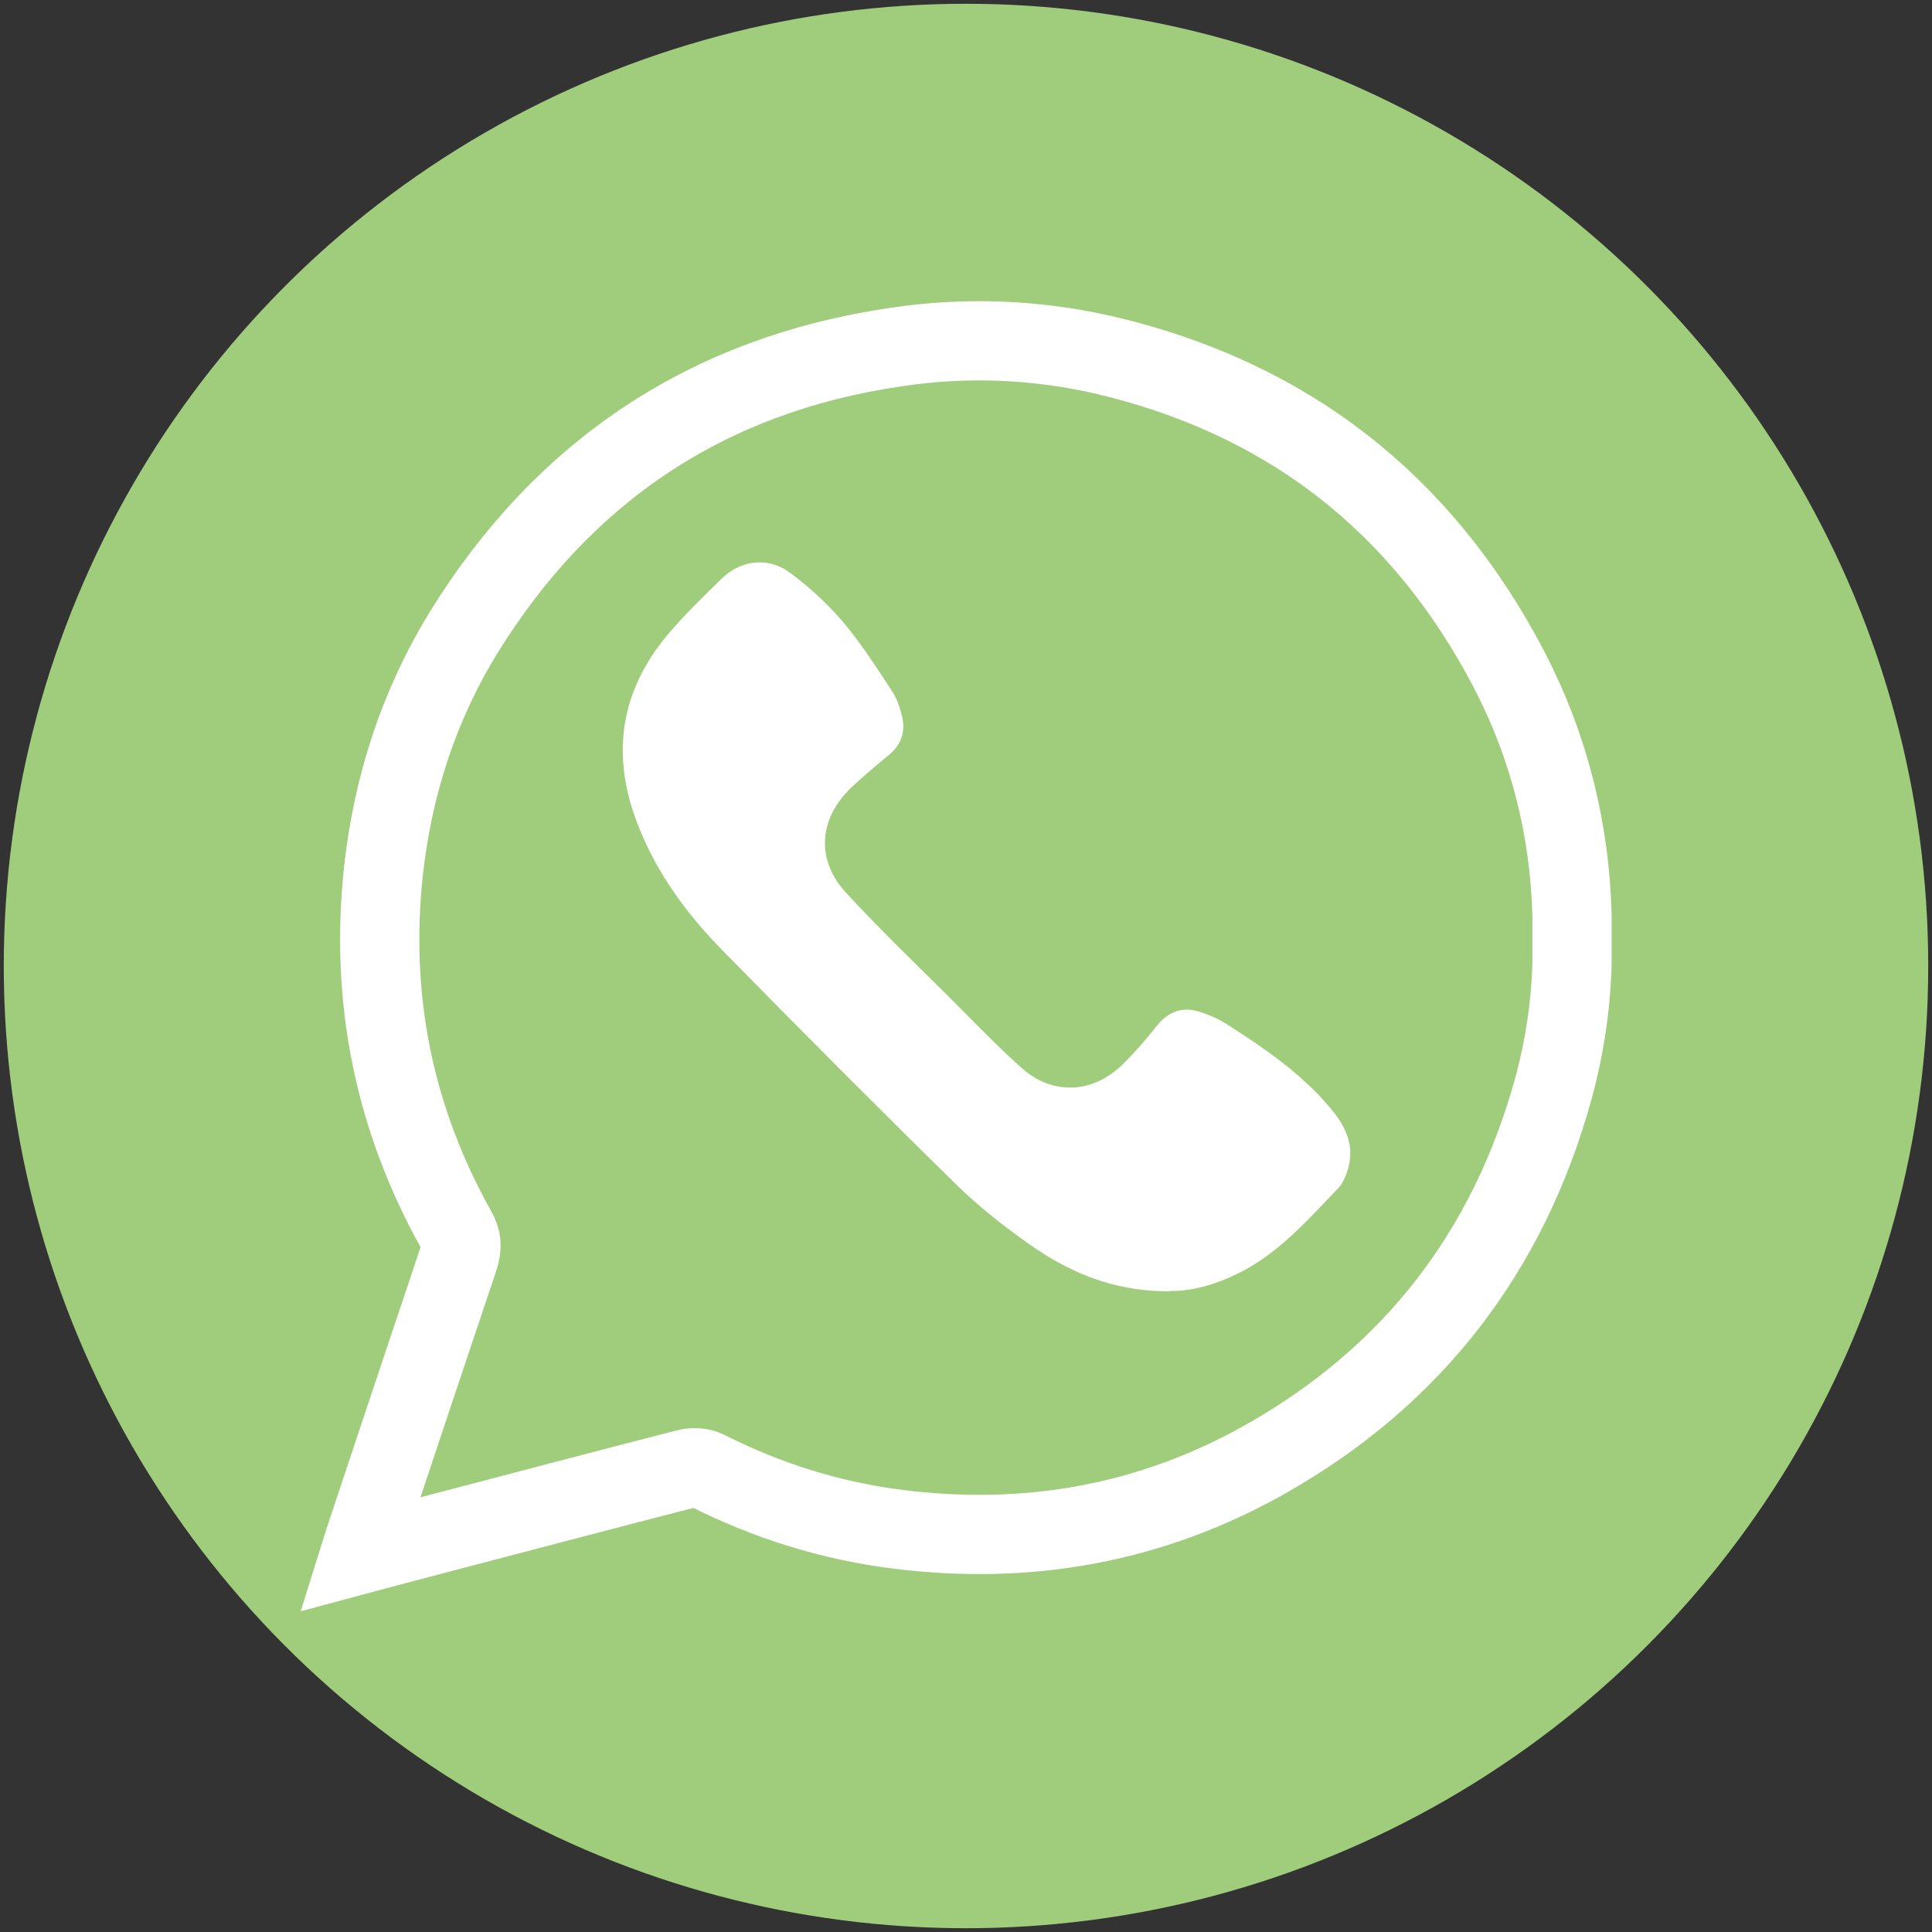
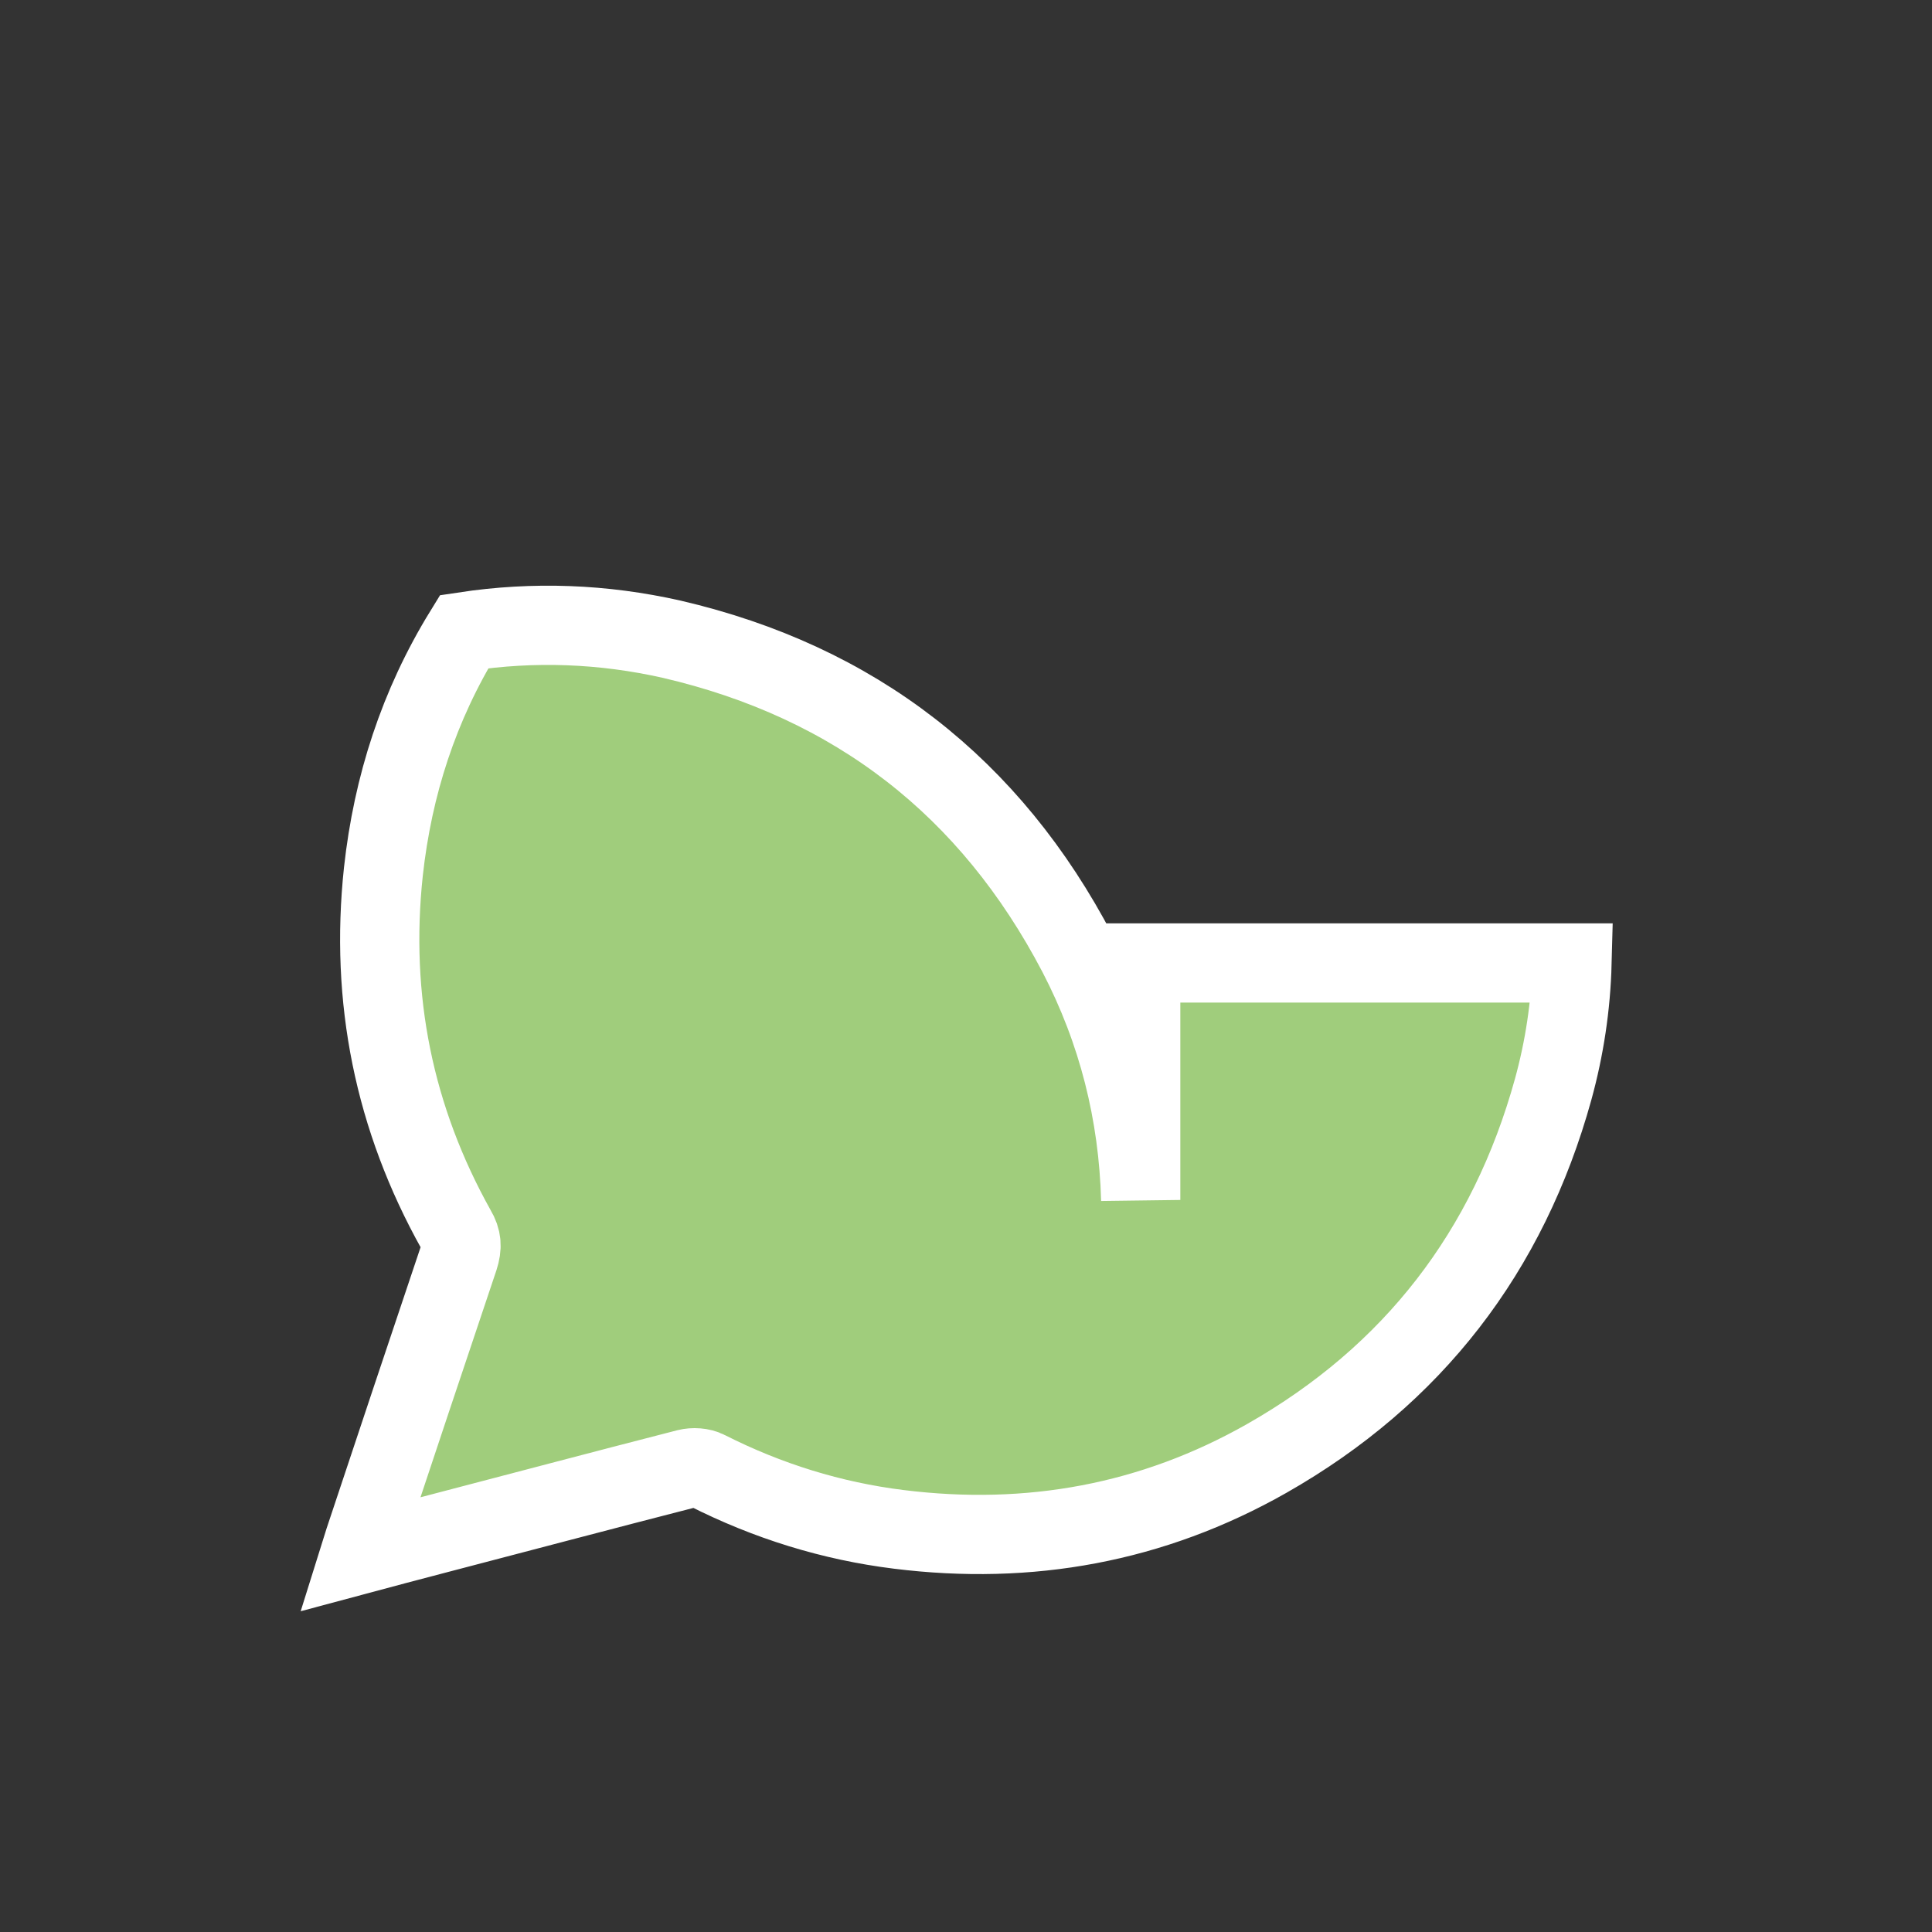
<svg xmlns="http://www.w3.org/2000/svg" id="_Слой_1" x="0px" y="0px" viewBox="0 0 512 512" style="enable-background:new 0 0 512 512;" xml:space="preserve">
  <rect x="0" y="0" width="512" height="512" fill="#333333" stroke="none" />
  <style type="text/css"> .st0{fill:#A0CD7C;} .st1{fill:#A0CD7C;stroke:#FFFFFF;stroke-width:21;stroke-miterlimit:10;} .st2{fill:#FFFFFF;} </style>
-   <circle class="st0" cx="256" cy="256" r="255" />
-   <path class="st1" d="M416.6,255.2c-0.3,11.4-2,22.6-5,33.5c-11.9,43-37.2,75.8-75.9,97.8c-30.3,17.2-63,23.1-97.5,18.8 c-17.8-2.2-34.8-7.5-50.8-15.6c-1.5-0.8-3.7-0.9-5.3-0.5c-22.6,5.8-45.2,11.8-67.8,17.7c-6.1,1.6-12.2,3.2-18.9,5 c0.5-1.6,0.8-2.6,1.1-3.5c8.3-25,16.7-50.1,25.1-75.1c0.9-2.8,0.8-4.9-0.7-7.4c-16.5-29.5-22.9-61.2-19.3-94.9 c2.5-22.8,9.4-44.1,21.4-63.6c26.4-42.6,64.5-68.1,114.3-75.4c18.5-2.8,36.8-2.1,55,2c48.6,11.3,84.5,39.2,107.6,83.4 c10.6,20.4,16.1,42.2,16.7,65.2V255.2L416.6,255.2z" />
-   <path class="st2" d="M310.1,342.2c-15.3,0.1-27.1-5.2-37.8-12.8c-6.6-4.7-13.1-9.8-18.9-15.5c-20.7-20.3-41.2-40.9-61.5-61.6 c-10-10.1-18.3-21.4-23.3-34.9c-6.7-18-4-34.6,8.5-49.4c4.4-5.2,9.4-10,14.3-14.8c4.9-4.7,12-5.7,17.7-1.6 c5.2,3.8,10.1,8.3,14.3,13.2c4.7,5.6,8.7,11.8,12.7,17.9c1.4,2,2.3,4.5,2.9,6.9c1.1,4.3-0.1,7.8-3.7,10.7c-3.3,2.7-6.7,5.6-9.8,8.5 c-8.6,8.3-9.3,19.2-1.2,27.9c8.8,9.5,18,18.4,27.2,27.5c6.2,6.2,12.4,12.7,19,18.6c8.3,7.6,19.1,7.1,27.1-0.8 c3.2-3.2,6.2-6.6,9-10.2c3-3.7,6.7-5.1,11.2-3.7c2.6,0.8,5.3,2,7.6,3.5c9.8,6.3,19.5,12.9,27.1,22c4.1,4.8,6.7,10.1,4.6,16.6 c-0.5,1.6-1.2,3.3-2.3,4.5c-7.8,8.1-15.2,16.7-25.4,22.1c-6.6,3.5-13.6,5.5-19.4,5.3L310.1,342.2z" />
+   <path class="st1" d="M416.6,255.2c-0.3,11.4-2,22.6-5,33.5c-11.9,43-37.2,75.8-75.9,97.8c-30.3,17.2-63,23.1-97.5,18.8 c-17.8-2.2-34.8-7.5-50.8-15.6c-1.5-0.8-3.7-0.9-5.3-0.5c-22.6,5.8-45.2,11.8-67.8,17.7c-6.1,1.6-12.2,3.2-18.9,5 c0.5-1.6,0.8-2.6,1.1-3.5c8.3-25,16.7-50.1,25.1-75.1c0.9-2.8,0.8-4.9-0.7-7.4c-16.5-29.5-22.9-61.2-19.3-94.9 c2.5-22.8,9.4-44.1,21.4-63.6c18.5-2.8,36.8-2.1,55,2c48.6,11.3,84.5,39.2,107.6,83.4 c10.6,20.4,16.1,42.2,16.7,65.2V255.2L416.6,255.2z" />
</svg>